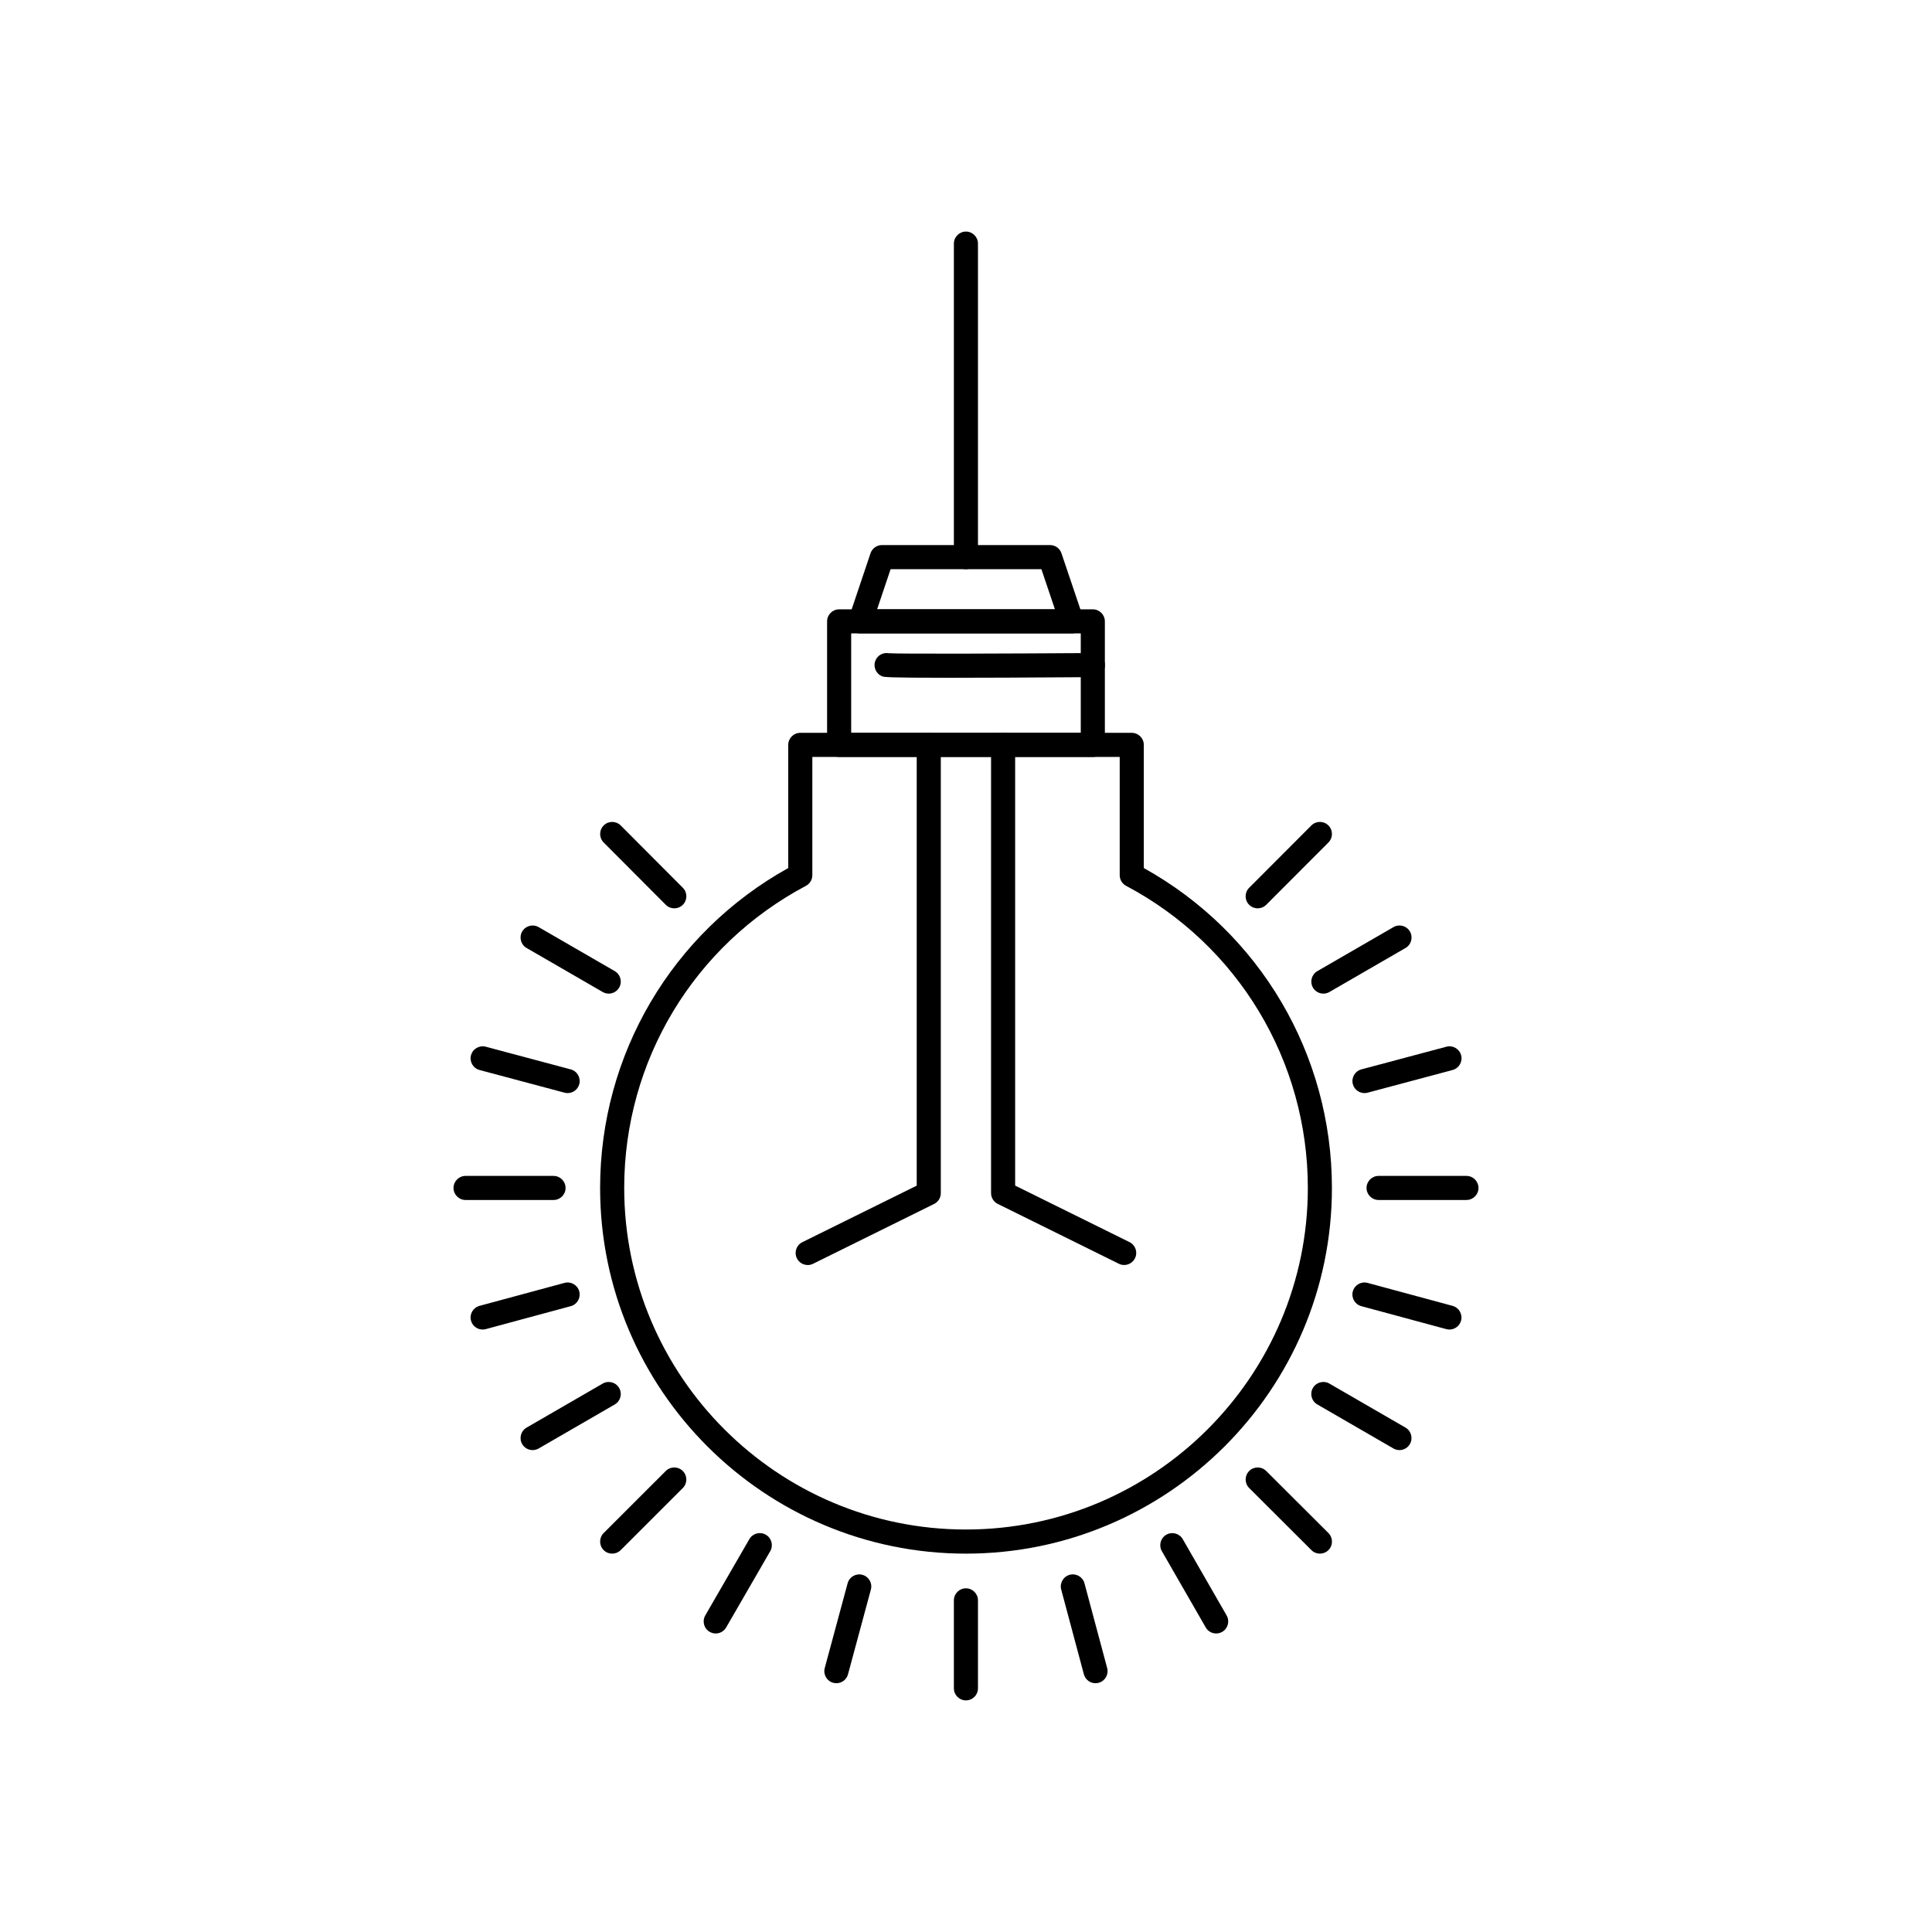
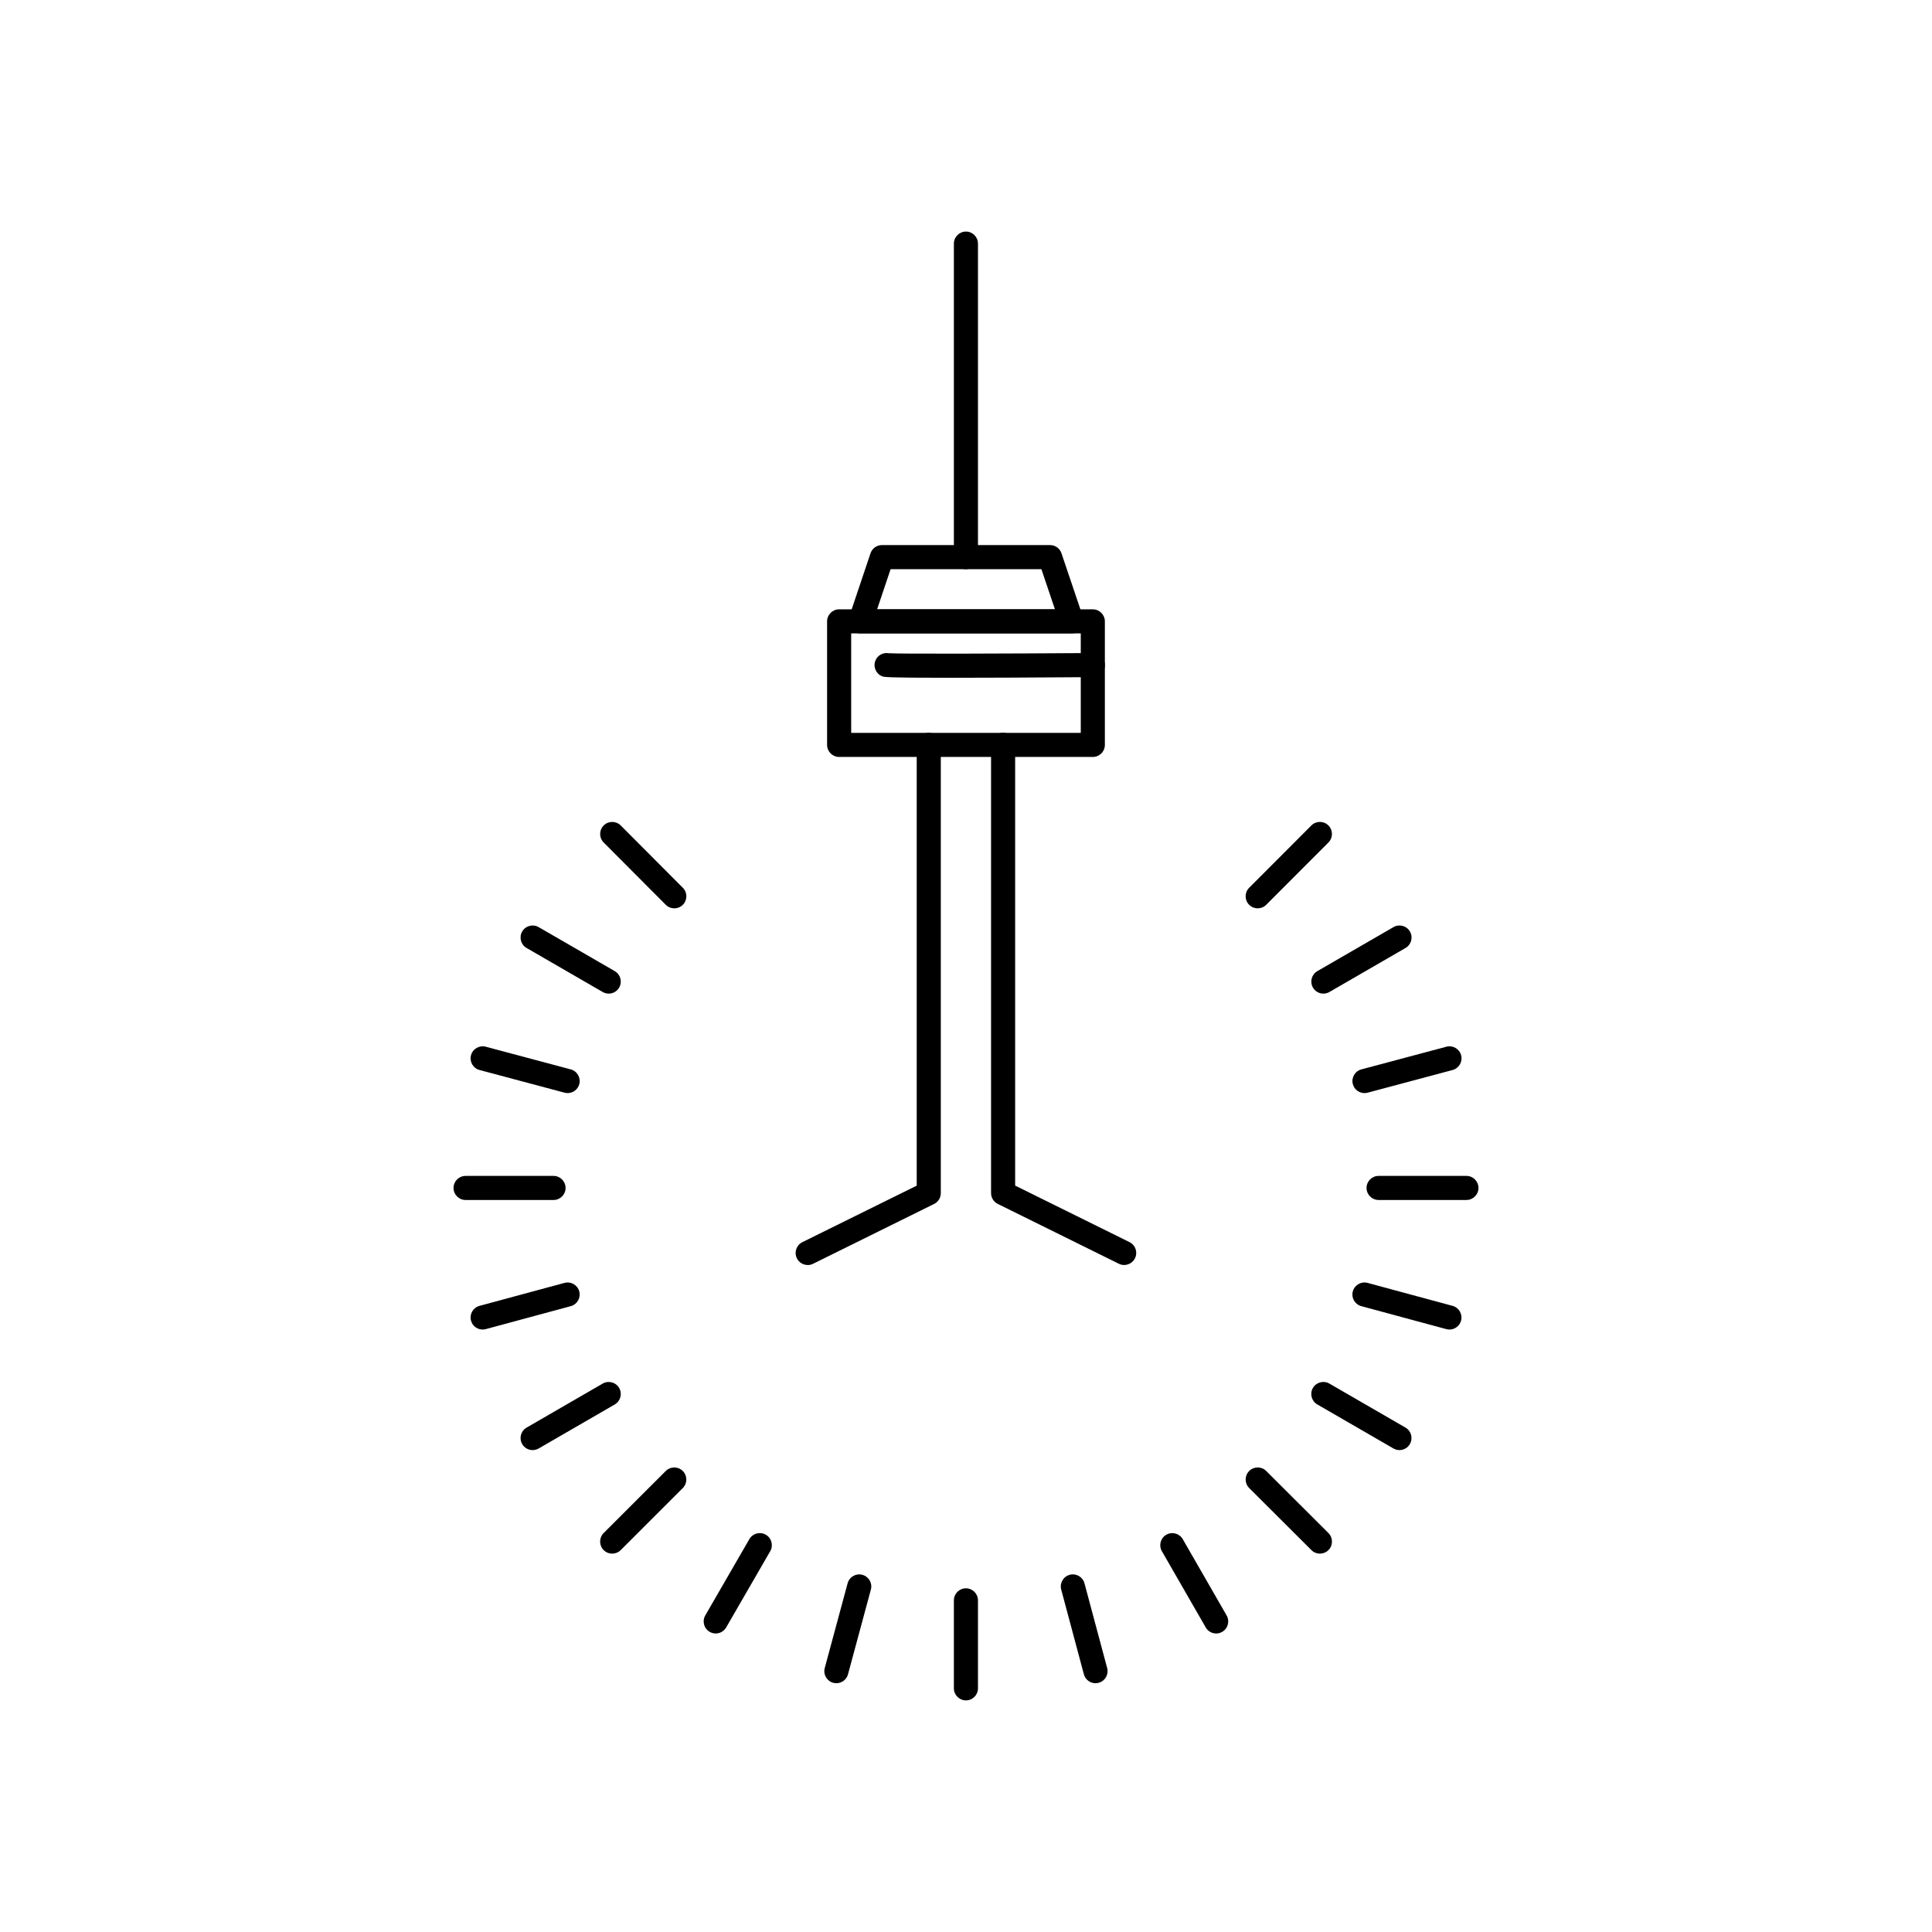
<svg xmlns="http://www.w3.org/2000/svg" fill="#000000" width="800px" height="800px" version="1.1" viewBox="144 144 512 512">
  <g>
    <path d="m477.3 384.72c-0.816 0-1.633-0.312-2.258-0.934-1.25-1.246-1.25-3.269-0.004-4.516l16.488-16.516c1.246-1.25 3.269-1.25 4.516-0.004 1.25 1.246 1.25 3.269 0.004 4.516l-16.488 16.516c-0.625 0.625-1.441 0.938-2.258 0.938z" />
    <path d="m494.71 407.32c-1.102 0-2.176-0.574-2.766-1.598-0.883-1.527-0.359-3.481 1.168-4.363l20.172-11.664c1.527-0.883 3.481-0.359 4.363 1.168 0.883 1.527 0.363 3.481-1.164 4.363l-20.172 11.664c-0.512 0.293-1.059 0.43-1.602 0.43z" />
    <path d="m505.6 433.68c-1.41 0-2.703-0.941-3.082-2.371-0.457-1.703 0.559-3.453 2.262-3.91l22.523-6.008c1.703-0.457 3.453 0.559 3.91 2.262 0.457 1.703-0.559 3.453-2.262 3.91l-22.523 6.012c-0.277 0.07-0.555 0.105-0.828 0.105z" />
    <path d="m532.62 462.01h-23.281c-1.766 0-3.191-1.43-3.191-3.191 0-1.762 1.43-3.191 3.191-3.191h23.281c1.762 0 3.191 1.43 3.191 3.191 0 1.762-1.43 3.191-3.191 3.191z" />
    <path d="m528.12 496.34c-0.277 0-0.555-0.035-0.836-0.109l-22.523-6.086c-1.703-0.461-2.711-2.211-2.25-3.914s2.211-2.711 3.914-2.25l22.523 6.086c1.703 0.461 2.707 2.215 2.25 3.914-0.383 1.422-1.672 2.359-3.078 2.359z" />
    <path d="m514.87 528.29c-0.543 0-1.09-0.141-1.598-0.43l-20.172-11.668c-1.527-0.883-2.051-2.836-1.168-4.363 0.883-1.527 2.836-2.047 4.363-1.168l20.172 11.668c1.527 0.883 2.047 2.836 1.164 4.363-0.586 1.027-1.656 1.598-2.762 1.598z" />
    <path d="m493.79 555.73c-0.816 0-1.633-0.309-2.254-0.934l-16.488-16.449c-1.25-1.246-1.25-3.266-0.004-4.516 1.246-1.246 3.266-1.25 4.516-0.004l16.488 16.449c1.25 1.246 1.25 3.266 0.008 4.516-0.629 0.621-1.445 0.938-2.266 0.938z" />
    <path d="m466.3 576.89c-1.105 0-2.18-0.574-2.769-1.602l-11.625-20.211c-0.879-1.527-0.352-3.481 1.176-4.359 1.527-0.879 3.481-0.352 4.359 1.176l11.625 20.211c0.879 1.531 0.352 3.481-1.176 4.359-0.504 0.285-1.051 0.426-1.59 0.426z" />
    <path d="m434.32 590.07c-1.41 0-2.699-0.941-3.082-2.367l-6.008-22.457c-0.457-1.703 0.555-3.453 2.258-3.91 1.703-0.453 3.453 0.555 3.91 2.258l6.012 22.457c0.457 1.703-0.555 3.453-2.258 3.91-0.281 0.074-0.562 0.109-0.832 0.109z" />
    <path d="m399.98 594.62c-1.762 0-3.191-1.43-3.191-3.191v-23.32c0-1.762 1.43-3.191 3.191-3.191s3.191 1.43 3.191 3.191v23.32c0.004 1.762-1.426 3.191-3.191 3.191z" />
    <path d="m365.65 590.07c-0.277 0-0.555-0.035-0.836-0.109-1.703-0.461-2.711-2.215-2.25-3.914l6.062-22.457c0.461-1.703 2.215-2.711 3.914-2.25 1.703 0.461 2.711 2.211 2.25 3.914l-6.062 22.457c-0.379 1.422-1.668 2.359-3.078 2.359z" />
    <path d="m333.67 576.89c-0.543 0-1.09-0.141-1.594-0.43-1.527-0.883-2.051-2.836-1.168-4.363l11.68-20.211c0.883-1.527 2.836-2.051 4.363-1.168 1.527 0.883 2.051 2.836 1.168 4.363l-11.68 20.211c-0.594 1.023-1.668 1.598-2.769 1.598z" />
    <path d="m306.23 555.73c-0.816 0-1.637-0.312-2.258-0.938-1.246-1.25-1.246-3.269 0-4.516l16.461-16.449c1.246-1.246 3.269-1.246 4.516 0.004 1.246 1.246 1.246 3.269 0 4.516l-16.461 16.449c-0.625 0.621-1.441 0.934-2.258 0.934z" />
    <path d="m285.15 528.29c-1.102 0-2.176-0.57-2.766-1.594-0.883-1.527-0.359-3.481 1.164-4.363l20.172-11.668c1.527-0.883 3.481-0.359 4.363 1.168 0.883 1.527 0.359 3.481-1.164 4.363l-20.172 11.668c-0.508 0.289-1.059 0.426-1.598 0.426z" />
    <path d="m271.9 496.34c-1.406 0-2.695-0.938-3.078-2.359-0.461-1.703 0.547-3.457 2.25-3.914l22.523-6.086c1.703-0.461 3.457 0.547 3.914 2.25 0.461 1.703-0.547 3.457-2.25 3.914l-22.523 6.086c-0.281 0.074-0.559 0.109-0.836 0.109z" />
    <path d="m290.69 462.01h-23.309c-1.762 0-3.191-1.43-3.191-3.191 0-1.762 1.43-3.191 3.191-3.191h23.309c1.762 0 3.191 1.43 3.191 3.191 0.004 1.762-1.426 3.191-3.191 3.191z" />
    <path d="m294.43 433.68c-0.273 0-0.551-0.035-0.824-0.109l-22.523-6.008c-1.703-0.457-2.719-2.203-2.262-3.91 0.457-1.703 2.207-2.711 3.91-2.262l22.523 6.008c1.703 0.457 2.719 2.207 2.262 3.91-0.383 1.43-1.676 2.371-3.086 2.371z" />
    <path d="m305.32 407.32c-0.543 0-1.094-0.141-1.598-0.43l-20.172-11.664c-1.527-0.883-2.047-2.836-1.168-4.363 0.883-1.527 2.836-2.047 4.363-1.168l20.172 11.664c1.527 0.883 2.047 2.836 1.168 4.363-0.59 1.023-1.664 1.598-2.766 1.598z" />
    <path d="m322.7 384.72c-0.82 0-1.637-0.312-2.262-0.938l-16.461-16.516c-1.246-1.25-1.242-3.269 0.008-4.516 1.246-1.246 3.269-1.242 4.516 0.008l16.461 16.516c1.246 1.25 1.242 3.269-0.008 4.516-0.621 0.617-1.438 0.93-2.254 0.93z" />
    <path d="m395.43 323.62c-16.664 0-17.168-0.203-17.66-0.398-1.637-0.656-2.434-2.512-1.781-4.152 0.57-1.43 2.055-2.219 3.519-1.961 2.918 0.215 33.809 0.09 54.09-0.047h0.023c1.754 0 3.18 1.414 3.191 3.172 0.012 1.762-1.406 3.203-3.172 3.215-17.922 0.121-30.02 0.172-38.211 0.172z" />
-     <path d="m399.98 555.73c-53.453 0-96.945-43.477-96.945-96.918 0-35.359 19.055-67.66 49.855-84.77v-32.641c0-1.762 1.43-3.191 3.191-3.191h87.848c1.762 0 3.191 1.43 3.191 3.191v32.641c30.801 17.109 49.852 49.41 49.852 84.77 0.008 53.438-43.508 96.918-96.992 96.918zm-40.703-211.14v31.348c0 1.184-0.652 2.269-1.699 2.82-29.703 15.742-48.156 46.414-48.156 80.047 0 49.918 40.625 90.531 90.559 90.531 49.961 0 90.609-40.613 90.609-90.531 0-33.633-18.453-64.305-48.156-80.047-1.047-0.555-1.699-1.641-1.699-2.82v-31.348z" />
    <path d="m433.61 344.6h-67.23c-1.762 0-3.191-1.43-3.191-3.191v-32.738c0-1.762 1.43-3.191 3.191-3.191h67.23c1.762 0 3.191 1.43 3.191 3.191v32.738c0.004 1.762-1.426 3.191-3.191 3.191zm-64.039-6.387h60.844v-26.355h-60.844z" />
    <path d="m428.02 311.86h-56.02c-1.027 0-1.992-0.492-2.594-1.328-0.602-0.836-0.762-1.906-0.434-2.883l5.723-17.023c0.438-1.301 1.656-2.176 3.027-2.176h44.551c1.371 0 2.586 0.875 3.023 2.172l5.75 17.023c0.328 0.973 0.168 2.047-0.43 2.883-0.605 0.836-1.57 1.332-2.598 1.332zm-51.578-6.387h47.129l-3.59-10.637h-39.961z" />
    <path d="m399.98 294.83c-1.762 0-3.191-1.43-3.191-3.191v-83.078c0-1.762 1.43-3.191 3.191-3.191s3.191 1.43 3.191 3.191v83.078c0.004 1.762-1.426 3.191-3.191 3.191z" />
    <path d="m358.05 479.24c-1.176 0-2.309-0.652-2.867-1.777-0.781-1.582-0.133-3.496 1.449-4.277l30.309-14.98v-116.8c0-1.762 1.43-3.191 3.191-3.191 1.762 0 3.191 1.43 3.191 3.191v118.79c0 1.215-0.688 2.324-1.777 2.863l-32.086 15.859c-0.453 0.227-0.934 0.332-1.41 0.332z" />
    <path d="m441.92 479.24c-0.477 0-0.957-0.105-1.414-0.332l-32.086-15.859c-1.09-0.539-1.777-1.648-1.777-2.863v-118.79c0-1.762 1.43-3.191 3.191-3.191 1.762 0 3.191 1.43 3.191 3.191v116.8l30.309 14.98c1.582 0.781 2.231 2.695 1.449 4.277-0.555 1.129-1.688 1.781-2.863 1.781z" />
  </g>
</svg>